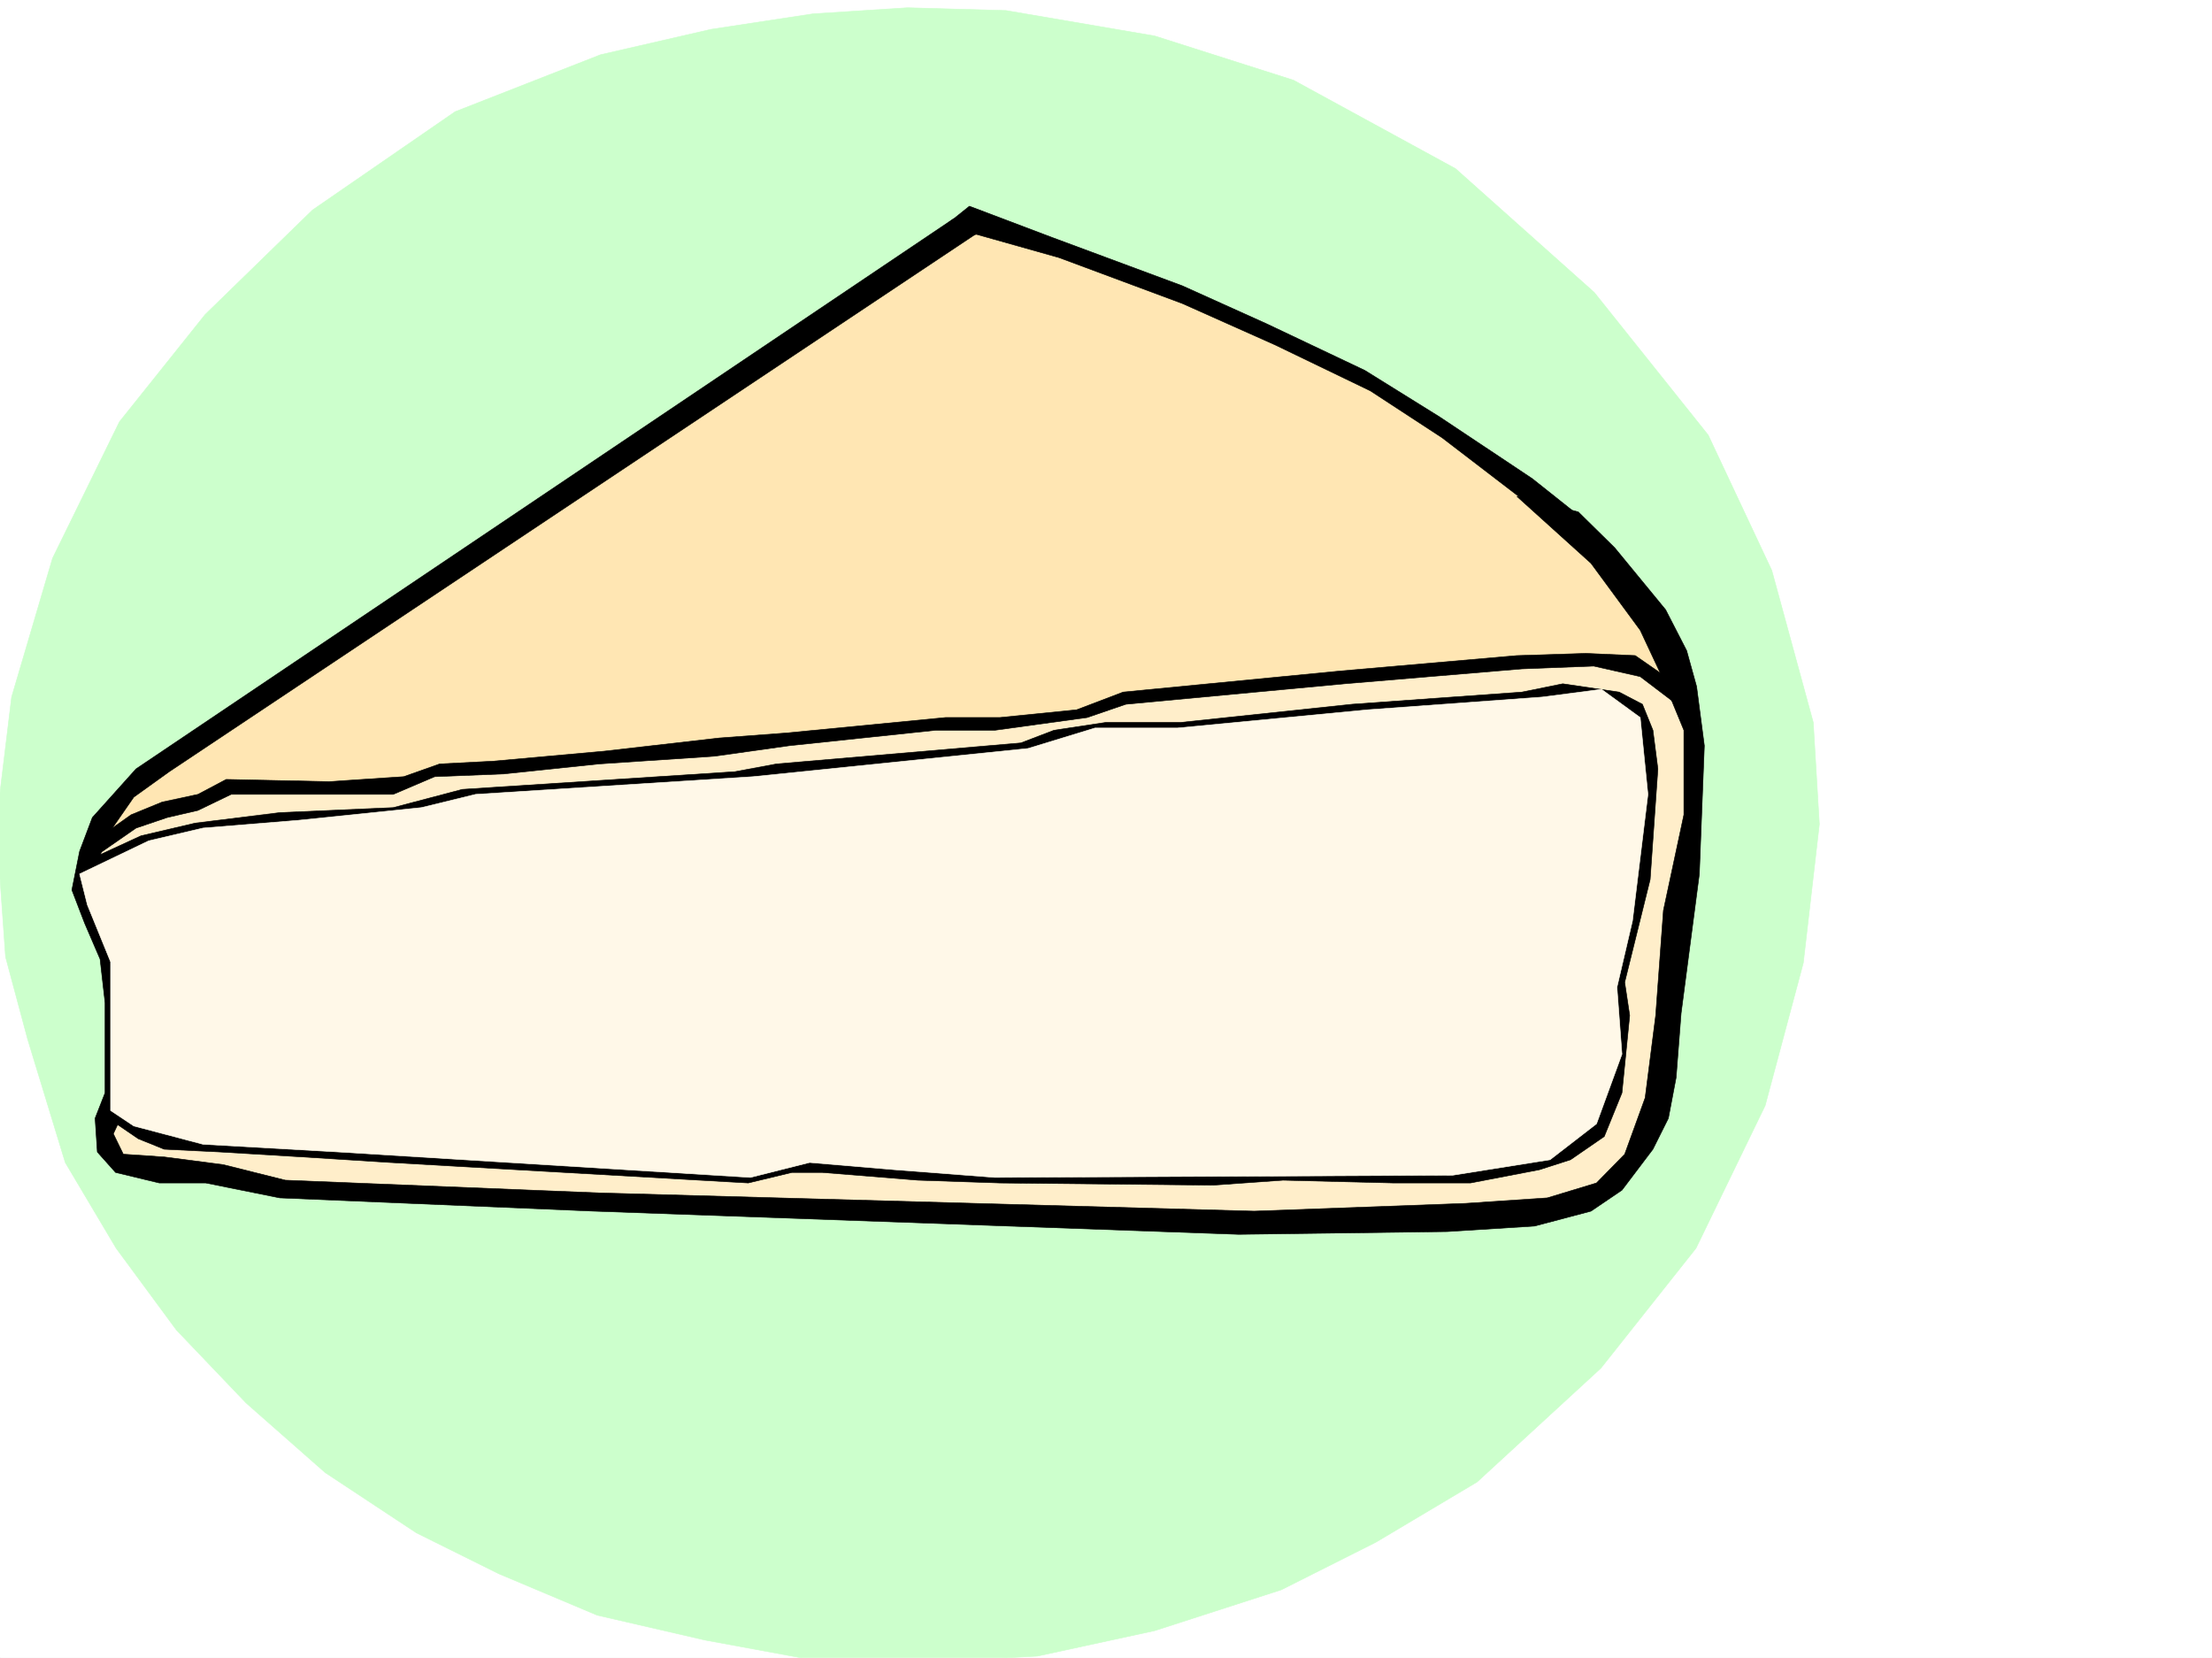
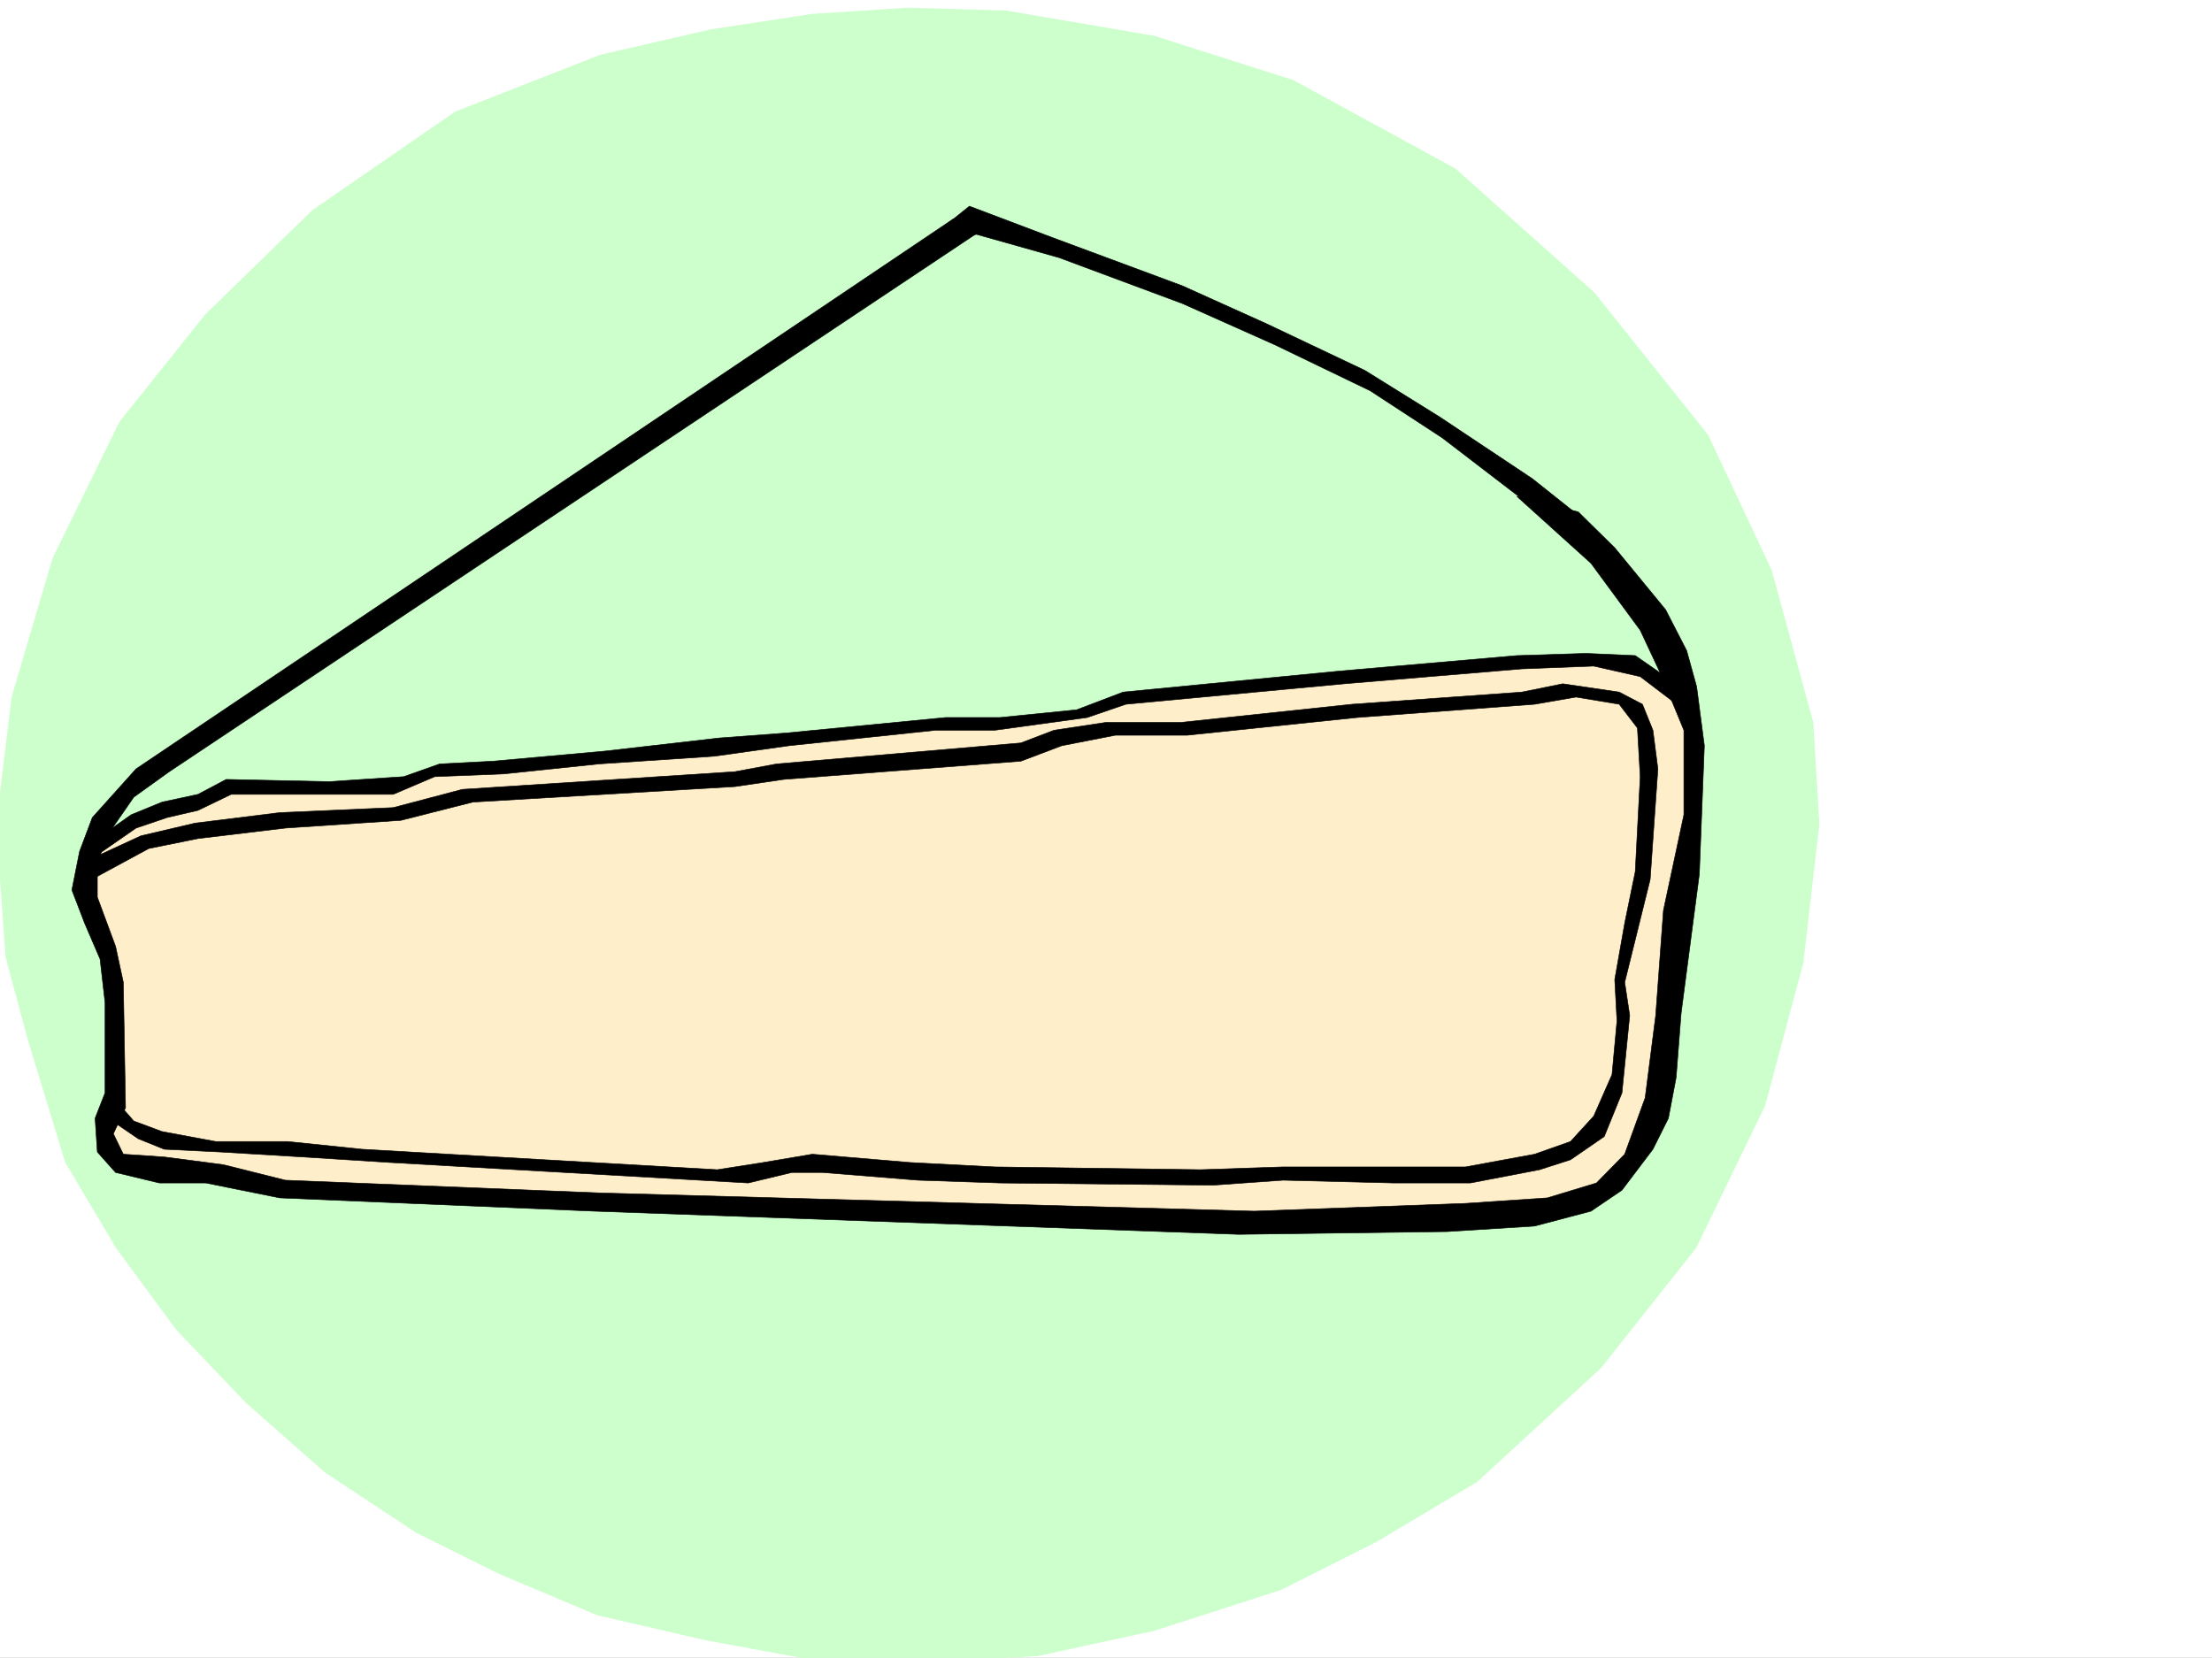
<svg xmlns="http://www.w3.org/2000/svg" width="2997.016" height="2246.297">
  <rect width="100%" height="100%" fill="#808080" stroke="none" />
  <defs>
    <clipPath id="a">
      <path d="M0 0h2997v2244.137H0Zm0 0" />
    </clipPath>
    <clipPath id="b">
-       <path d="M0 8h2466v2236.137H0Zm0 0" />
+       <path d="M0 8h2466v2236.137H0Z" />
    </clipPath>
    <clipPath id="c">
      <path d="M0 7h2466v2237.137H0Zm0 0" />
    </clipPath>
  </defs>
  <path fill="#fff" d="M0 2246.297h2997.016V0H0Zm0 0" />
  <g clip-path="url(#a)" transform="translate(0 2.16)">
-     <path fill="#fff" fill-rule="evenodd" stroke="#fff" stroke-linecap="square" stroke-linejoin="bevel" stroke-miterlimit="10" stroke-width=".743" d="M.742 2244.137h2995.531V-2.16H.743Zm0 0" />
-   </g>
+     </g>
  <g clip-path="url(#b)" transform="translate(0 2.16)">
    <path fill="#cfc" fill-rule="evenodd" d="m1229.54 8.32-128.134 8.25-137.863 20.957-149.871 34.446-197.027 77.183-193.31 133.293-145.374 141.582-116.125 145.293L71.16 754.348 15.72 942.34l-20.957 172.273 12.746 179.781 29.949 111.594 50.95 167.035 68.933 116.086 81.68 110.852 94.386 98.883 107.172 94.347 123.598 81.68 111.668 55.406 133.332 56.184 146.117 33.707 162.574 29.95h137.125l150.613-8.25 158.825-34.446 171.61-55.406 128.093-64.438 137.12-81.64 167.821-154.29 128.871-162.539 93.684-193.23 51.691-193.273 21.739-187.993-8.25-137.828-56.188-205.976-86.176-183.496-154.367-193.235-188.031-167.777L1752.5 106.46l-188.07-59.94-201.52-34.446Zm0 0" />
  </g>
  <g clip-path="url(#c)" transform="translate(0 2.16)">
-     <path fill="none" stroke="#cfc" stroke-linecap="square" stroke-linejoin="bevel" stroke-miterlimit="10" stroke-width=".743" d="m1229.54 8.32-128.134 8.25-137.863 20.957-149.871 34.446-197.027 77.183-193.31 133.293-145.374 141.582-116.125 145.293L71.16 754.348 15.72 942.34l-20.957 172.273 12.746 179.782 29.949 111.593 50.95 167.035 68.933 116.086 81.68 110.852 94.386 98.883 107.172 94.347 123.598 81.68 111.668 55.406 133.332 56.184 146.117 33.707 162.574 29.95h137.125l150.613-8.25 158.825-34.446 171.61-55.406 128.093-64.438 137.12-81.64 167.821-154.29 128.871-162.539 93.684-193.23 51.691-193.274 21.739-187.992-8.25-137.828-56.188-205.976-86.176-183.497-154.367-193.234-188.031-167.777L1752.5 106.46l-188.07-59.94-201.52-34.446zm0 0" />
-   </g>
-   <path fill="#ffe6b3" fill-rule="evenodd" stroke="#ffe6b3" stroke-linecap="square" stroke-linejoin="bevel" stroke-miterlimit="10" stroke-width=".743" d="M1316.457 293.602 191.043 1048.625l-79.414 97.355 2190.812-89.89-14.23-143.027-135.598-188.032-295.949-208.949-261.5-122.11-198.55-76.402Zm0 0" />
+     </g>
  <path fill="#ffeeca" fill-rule="evenodd" stroke="#ffeeca" stroke-linecap="square" stroke-linejoin="bevel" stroke-miterlimit="10" stroke-width=".743" d="m121.367 1149.734 87.66-51.687 55.446-7.469 41.953-24.75 226.312-2.973 73.39-27.722 83.165 3.011 648.121-59.199 83.91-10.476 55.445-2.973 31.473-17.242 442.067-38.945 185.058-10.477h65.922l83.95 45.668 10.48 131.844-35.23 355.027-38.2 136.305-66.668 55.445-197.805 31.434-1574.949-38.2-93.644-27.683-129.618-13.488-24.007-45.707 14.234-48.68-3.715-191.746-41.953-80.157zm0 0" />
  <path fill-rule="evenodd" stroke="#000" stroke-linecap="square" stroke-linejoin="bevel" stroke-miterlimit="10" stroke-width=".743" d="M1326.938 313.855 229.28 1045.613l-47.972 34.446-38.946 56.187-10.48 37.457v41.957l24.71 66.664 10.481 48.68 3.012 170.008-16.5 35.226 13.488 27.684 55.446 3.754 80.19 10.48 83.911 20.996 424.82 17.204 887.883 24.75 286.211-10.52 110.89-7.465 66.665-20.215 38.2-38.984 27.722-76.402 14.273-111.59 10.477-142.324 27.722-129.579V989.465l-31.476-76.403-27.719-59.195-66.668-90.637-100.406-90.632 83.164 20.996 49.422 48.68 68.933 83.87 28.504 55.442 13.489 48.68 10.48 80.156-6.766 173.762-24.71 188.773-6.723 86.879-10.52 55.406-20.957 41.953-41.953 55.446-41.957 28.464-76.441 20.215-118.395 7.47-282.457 3.753-873.61-31.438-425.605-17.984-100.41-20.215h-62.91l-59.2-14.234-24.71-27.723-3.008-45.707 13.488-34.445v-122.07l-6.765-59.2-20.957-48.68-17.243-44.925 10.477-52.434 17.246-45.707 59.195-65.922 1107.391-745.246Zm0 0" />
  <path fill-rule="evenodd" stroke="#000" stroke-linecap="square" stroke-linejoin="bevel" stroke-miterlimit="10" stroke-width=".743" d="m1323.184 317.57 111.629 31.477 167.074 62.168 125.902 56.187 128.875 62.168 97.398 63.657 122.11 93.605 65.96 14.23-65.96-52.433-125.863-83.867-101.153-62.914-132.629-62.91-114.64-51.692-177.551-65.922-110.89-41.953-56.184 44.965zM118.395 1145.98l59.199-41.953 41.953-17.203 48.68-10.48 38.199-20.254 139.39 3.012 101.153-6.727 48.68-17.242 72.687-3.754 149.832-13.488 156.594-17.946 90.676-6.765 215.793-20.957h73.43l104.12-10.48 62.953-23.97 292.977-28.464 240.504-20.996 93.644-2.973 66.703 2.973 65.922 45.707v27.722l-59.195-44.965-62.953-14.23-97.399 3.754-240.503 20.215-295.946 27.718-52.472 17.989-125.122 17.242h-80.156l-198.547 20.957-101.152 14.234-156.598 10.477-128.87 13.492-93.645 3.75-56.188 23.969H313.191l-44.964 21.703-41.954 9.734-41.957 14.235-65.921 45.707zm0 0" />
  <path fill-rule="evenodd" stroke="#000" stroke-linecap="square" stroke-linejoin="bevel" stroke-miterlimit="10" stroke-width=".743" d="m142.363 1512.27 44.965 30.695 35.192 14.23 76.437 3.754 111.633 6.727 118.394 7.508 484.762 27.722 59.195-14.234h41.215l129.614 10.48 110.89 3.754 289.223 2.969 94.387-6.723 149.832 3.754h104.16l93.644-17.988 41.953-13.488 45.711-31.477 24.008-59.156 10.477-104.867-6.766-44.926 17.246-69.676 17.242-69.637 10.48-149.832-6.726-52.394-14.234-35.23-31.473-16.462-76.441-11.257-55.445 11.257-230.024 16.461-232.996 24.711h-101.152l-69.676 10.52-44.965 17.203-331.18 28.465-56.187 10.48-369.375 23.969-93.645 24.711-153.625 6.762-114.64 14.234-73.43 17.203-76.402 35.23-3.012 30.692 89.93-48.68 66.668-13.488 118.394-14.23 156.594-10.48 97.398-24.712 355.145-20.996 65.926-9.738 321.441-24.711 55.441-20.957 72.688-14.23h97.398l230.024-23.97 240.504-17.988 56.187-9.734 58.457 9.734 24.711 32.22 3.754 65.921-6.727 128.836-14.273 69.637-13.488 76.402 3.011 56.187-6.726 72.649-24.75 56.183-31.477 34.45-48.68 17.203-93.644 17.242H1738.27l-111.632 3.754-278.743-3.754-114.64-5.98-132.59-11.262-66.703 11.262-62.168 9.734-481.05-27.723-101.15-10.476h-97.398l-72.648-13.492-38.238-14.23-27.723-31.478zm0 0" />
-   <path fill="#fff8e8" fill-rule="evenodd" stroke="#fff8e8" stroke-linecap="square" stroke-linejoin="bevel" stroke-miterlimit="10" stroke-width=".743" d="m107.875 1184.184 93.684-44.926 73.433-17.242 128.871-10.48 167.075-17.243 73.43-17.95 376.105-23.968 372.386-38.2 90.672-27.722h111.633l257.746-24.71 236.75-17.243 80.196-10.48 52.433 38.203 10.477 104.12-20.957 171.493-20.996 89.89 6.765 90.637-34.488 94.387-62.95 48.68-131.847 20.957-620.398 3.011-136.344-10.48-114.64-9.734-80.153 20.214-557.45-34.449-184.316-10.476-93.683-24.75-31.477-20.961v-201.48l-31.437-77.145zm0 0" />
</svg>